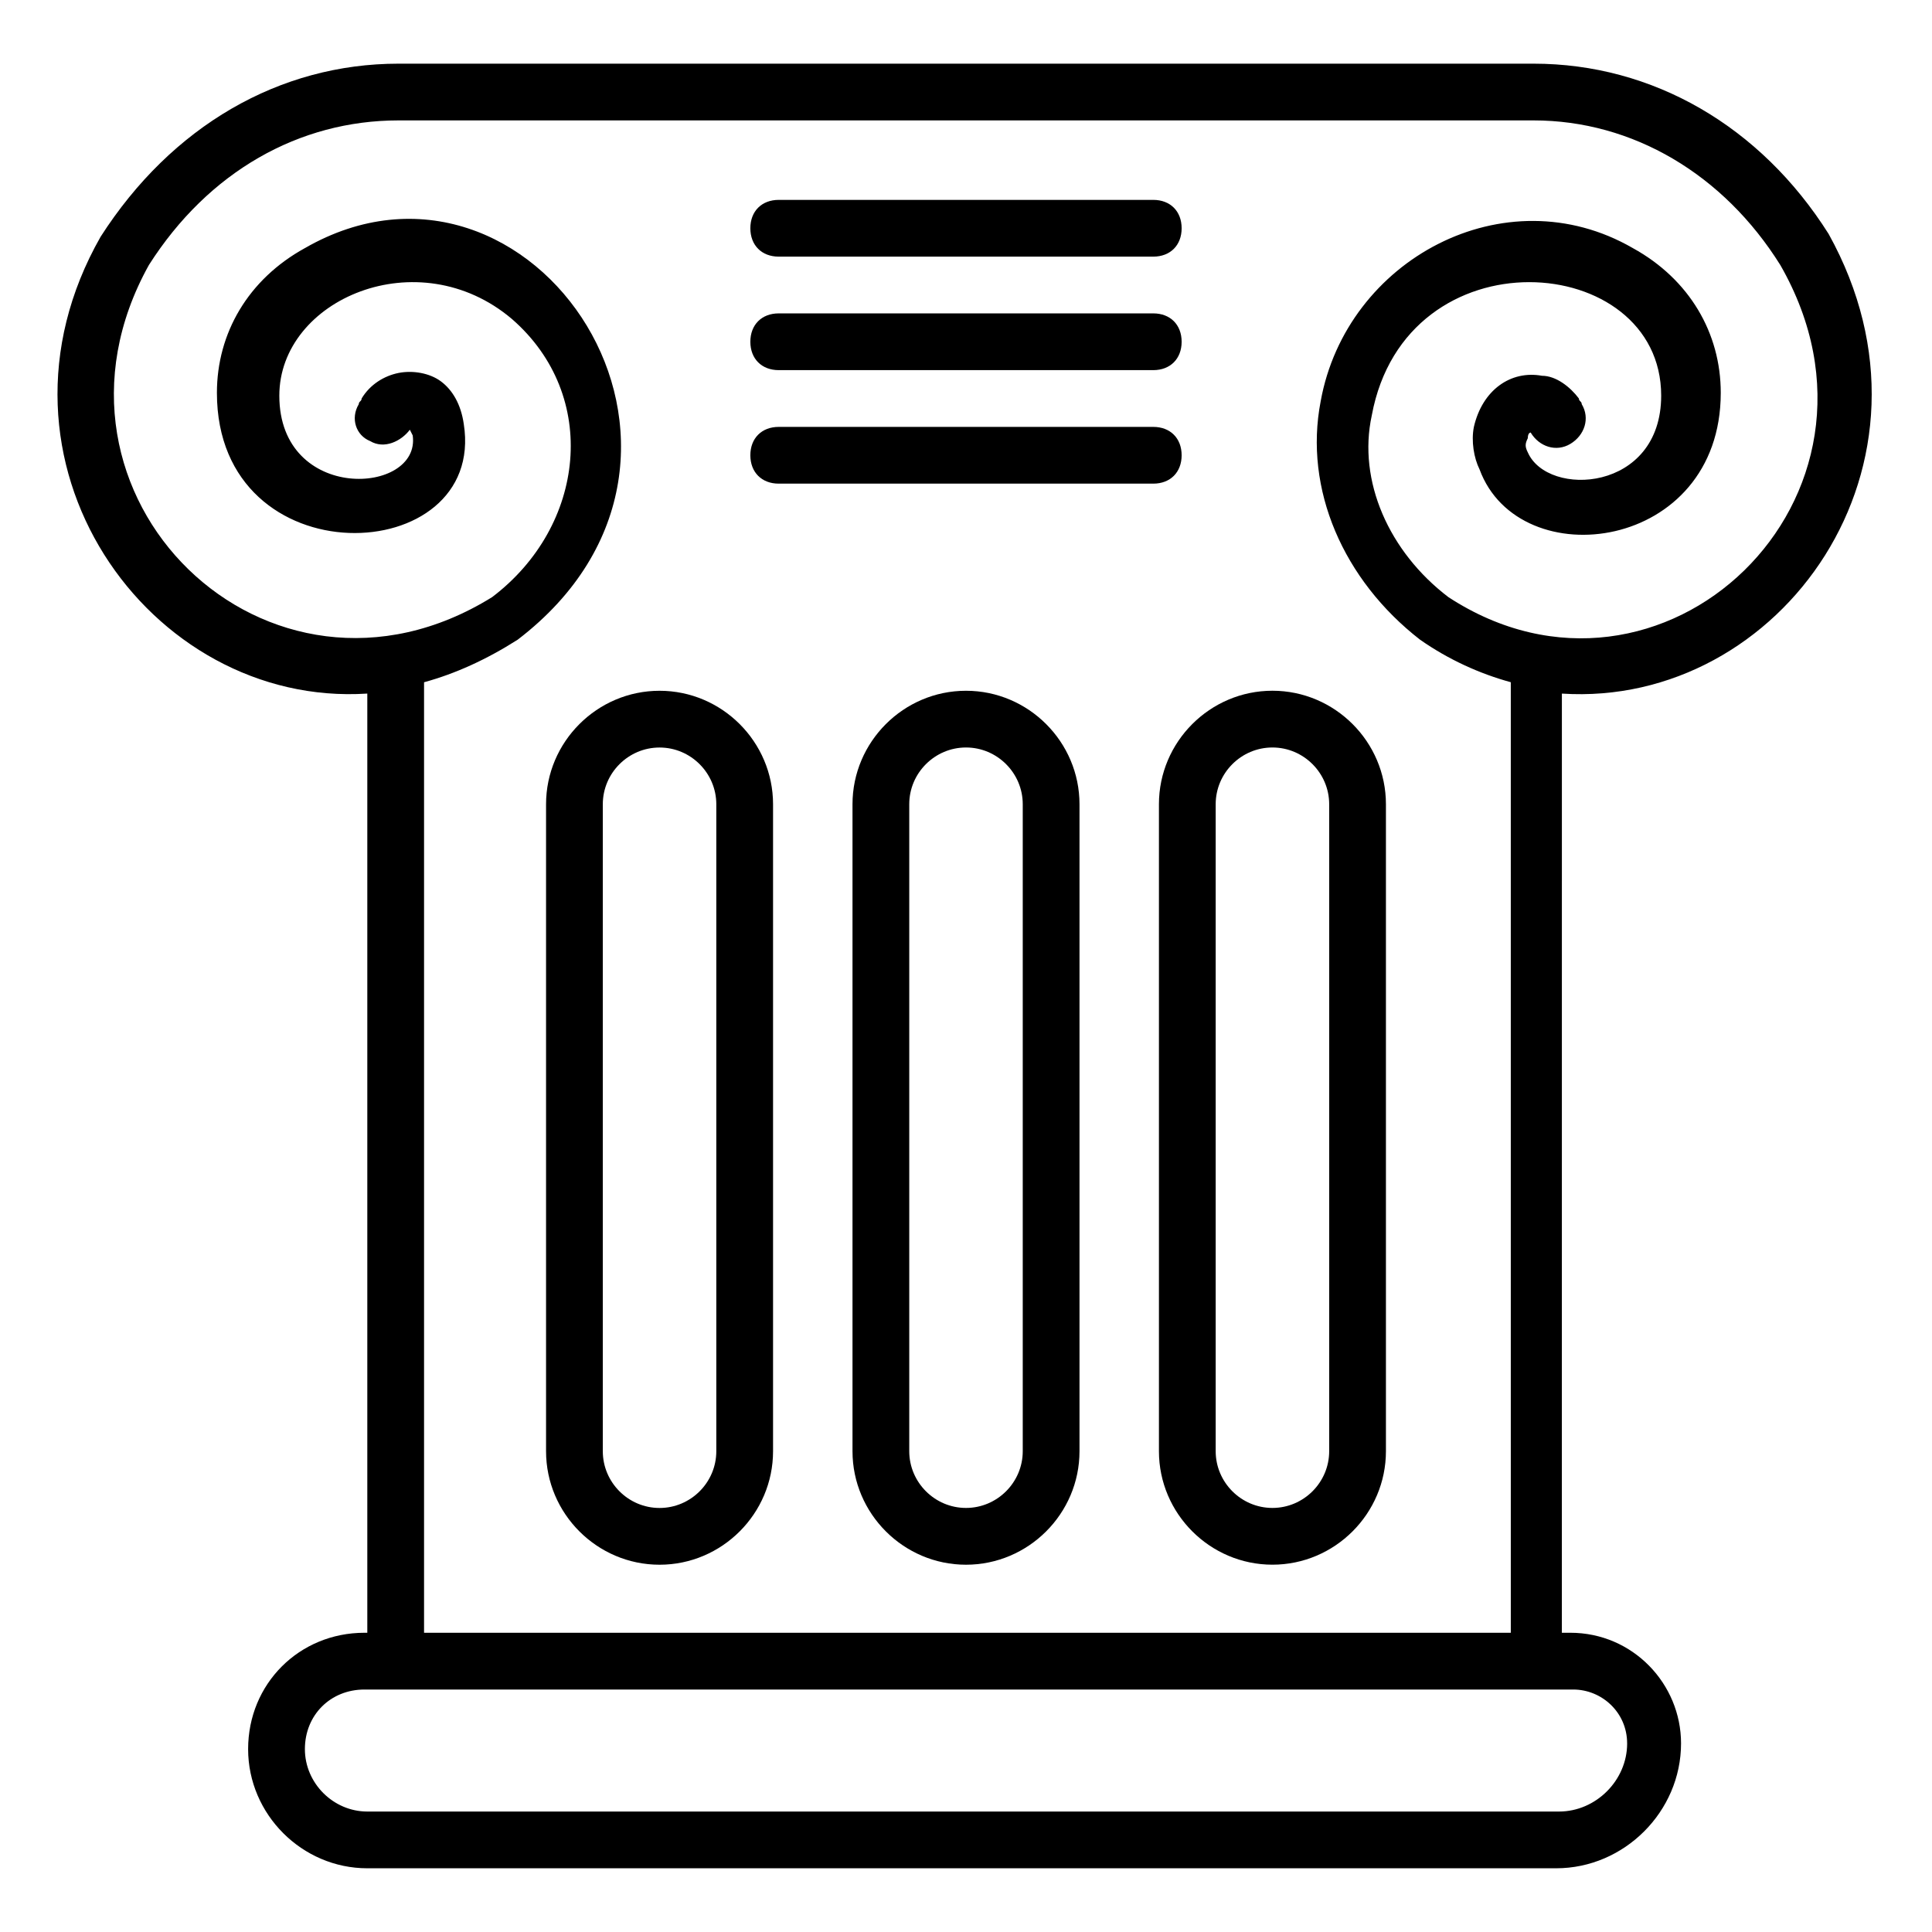
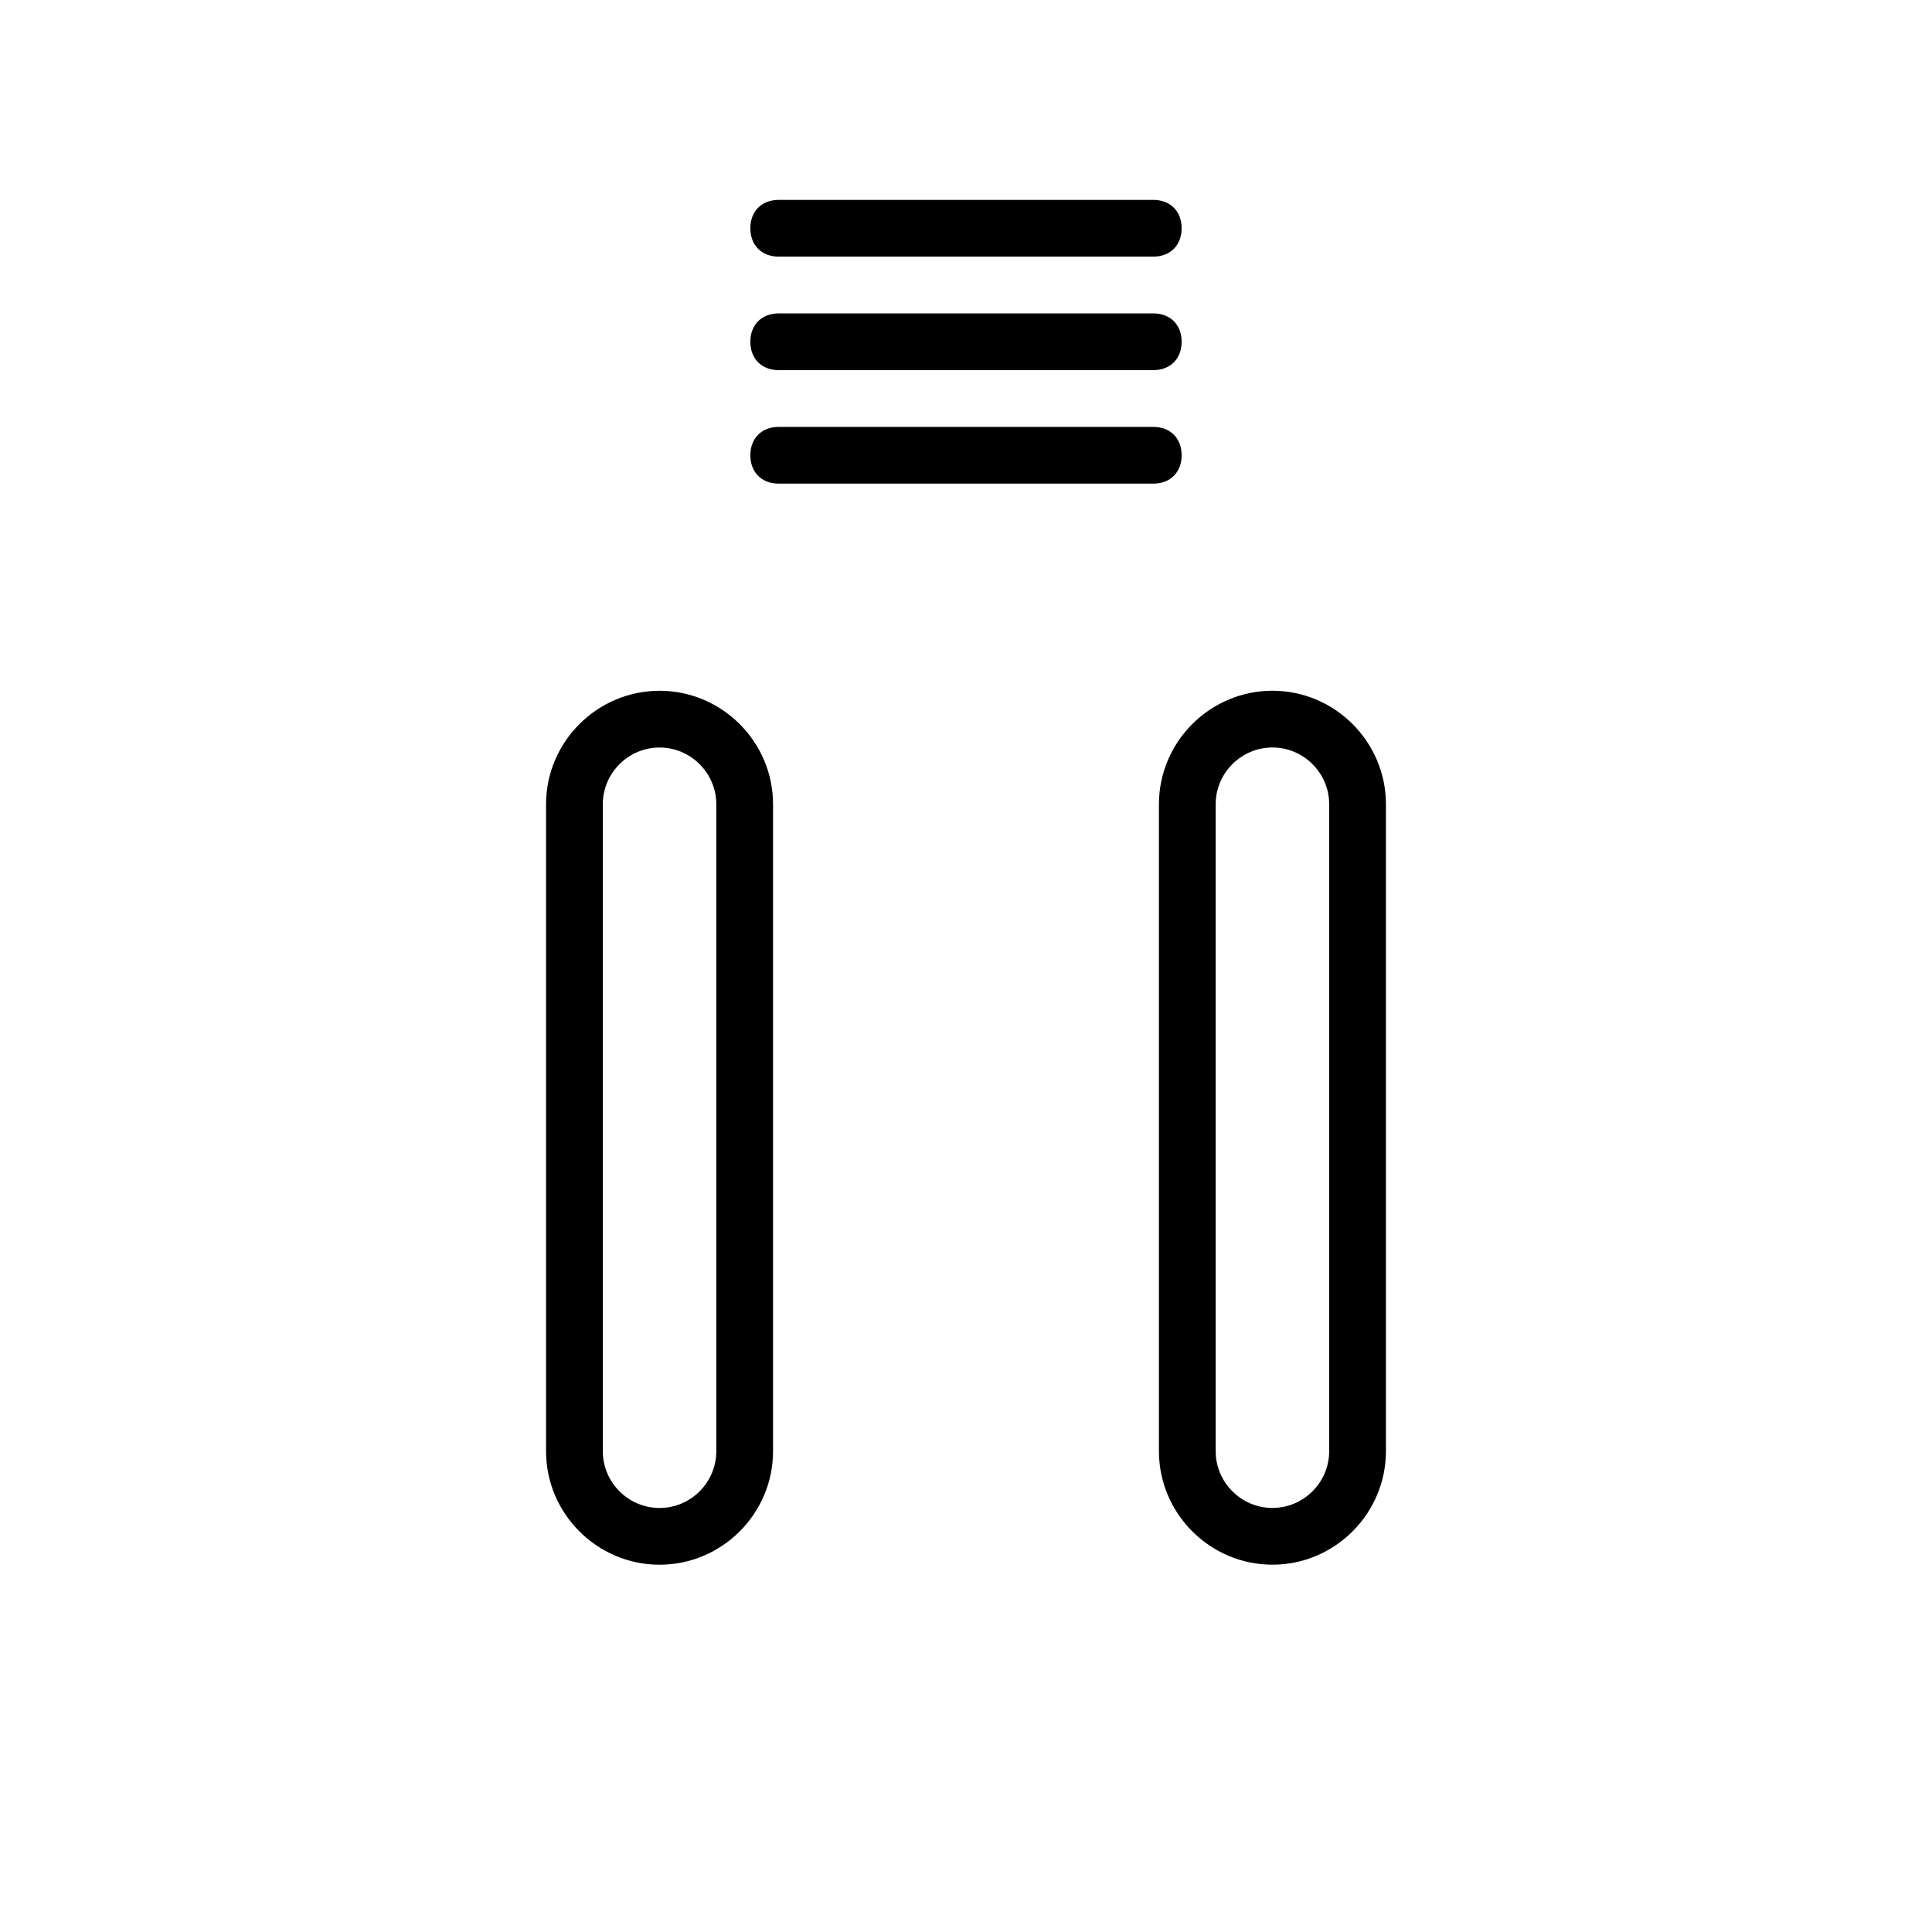
<svg xmlns="http://www.w3.org/2000/svg" fill="#000000" width="800px" height="800px" version="1.1" viewBox="144 144 512 512">
  <g>
-     <path d="m241.34 327.81v248.89h-0.754c-17.297 0-30.832 13.535-30.832 30.832 0 17.297 14.289 31.582 31.582 31.582h315.07c18.047 0 33.086-15.039 33.086-33.086 0-15.793-12.785-29.328-29.328-29.328h-2.258l0.008-248.89c57.902 3.762 104.52-60.91 70.684-121.82-18.047-28.574-46.621-45.117-78.203-45.117h-300.78c-31.582 0-60.156 16.543-78.957 45.871-33.84 59.402 12.785 124.82 70.684 121.06zm333.87 278.22c0 9.777-8.273 18.047-18.047 18.047h-315.82c-9.023 0-16.543-7.519-16.543-16.543 0-9.023 6.769-15.793 15.793-15.793h320.33c7.519 0 14.285 6.016 14.285 14.289zm-391.77-391.77c15.793-24.816 39.855-38.352 66.172-38.352h300.78c26.32 0 50.383 14.289 65.422 38.352 35.34 61.66-31.586 124.82-87.98 87.98-15.793-12.031-24.062-30.832-20.305-48.125 9.023-48.879 76.699-43.613 76.699-5.266 0 25.566-30.078 27.07-35.344 15.039-0.754-1.504-0.754-2.258 0-3.762 0-1.504 0.754-1.504 0.754-1.504 2.258 3.762 6.769 5.266 10.527 3.008 3.762-2.258 5.266-6.769 3.008-10.527 0-0.754-0.754-0.754-0.754-1.504-2.258-3.008-6.016-6.016-9.777-6.016-8.273-1.504-15.793 3.762-18.047 13.535-0.754 3.762 0 8.273 1.504 11.281 10.527 28.574 63.918 21.809 63.918-20.305 0-15.793-8.273-30.078-23.312-38.352-33.84-19.551-75.949 3.008-82.715 40.605-4.512 23.312 6.016 47.375 26.32 63.164 7.519 5.266 15.793 9.023 24.062 11.281l0.004 251.91h-288v-251.9c8.273-2.258 16.543-6.016 24.816-11.281 63.918-48.879 3.762-138.36-56.398-103.77-15.039 8.273-23.312 22.559-23.312 38.352 0 49.629 71.438 46.621 65.422 8.273-0.754-5.266-3.008-9.023-6.016-11.281-3.008-2.258-7.519-3.008-11.281-2.258-3.762 0.754-7.519 3.008-9.777 6.769 0 0.754-0.754 0.754-0.754 1.504-2.258 3.762-0.754 8.273 3.008 9.777 3.762 2.258 8.273 0 10.527-3.008l0.754 1.504c2.258 15.793-35.344 18.047-35.344-10.527 0-25.566 36.848-41.359 61.66-20.305 23.312 20.305 19.551 54.895-5.266 73.691-59.395 36.844-124.82-27.07-90.977-87.98z" />
    <path d="m288.71 357.14v171.45c0 16.543 13.535 30.078 30.078 30.078 16.543 0 30.078-13.535 30.078-30.078v-171.45c0-16.543-13.535-30.078-30.078-30.078-16.543 0-30.078 13.535-30.078 30.078zm15.039 0c0-8.273 6.769-15.039 15.039-15.039 8.273 0 15.039 6.769 15.039 15.039v171.45c0 8.273-6.769 15.039-15.039 15.039-8.273 0-15.039-6.769-15.039-15.039z" />
-     <path d="m400 327.06c-16.543 0-30.078 13.535-30.078 30.078v171.45c0 16.543 13.535 30.078 30.078 30.078s30.078-13.535 30.078-30.078v-171.45c0-16.543-13.535-30.078-30.078-30.078zm15.039 201.52c0 8.273-6.769 15.039-15.039 15.039-8.273 0-15.039-6.769-15.039-15.039v-171.45c0-8.273 6.769-15.039 15.039-15.039 8.273 0 15.039 6.769 15.039 15.039z" />
    <path d="m451.13 528.58c0 16.543 13.535 30.078 30.078 30.078 16.543 0 30.078-13.535 30.078-30.078v-171.45c0-16.543-13.535-30.078-30.078-30.078-16.543 0-30.078 13.535-30.078 30.078zm15.039-171.45c0-8.273 6.769-15.039 15.039-15.039 8.273 0 15.039 6.769 15.039 15.039v171.45c0 8.273-6.769 15.039-15.039 15.039-8.273 0-15.039-6.769-15.039-15.039z" />
    <path d="m350.37 212.01h99.258c4.512 0 7.519-3.008 7.519-7.519 0-4.512-3.008-7.519-7.519-7.519h-99.258c-4.512 0-7.519 3.008-7.519 7.519 0 4.512 3.008 7.519 7.519 7.519z" />
    <path d="m350.37 242.09h99.258c4.512 0 7.519-3.008 7.519-7.519 0-4.512-3.008-7.519-7.519-7.519h-99.258c-4.512 0-7.519 3.008-7.519 7.519 0 4.512 3.008 7.519 7.519 7.519z" />
    <path d="m350.37 272.17h99.258c4.512 0 7.519-3.008 7.519-7.519 0-4.512-3.008-7.519-7.519-7.519h-99.258c-4.512 0-7.519 3.008-7.519 7.519 0 4.512 3.008 7.519 7.519 7.519z" />
  </g>
</svg>